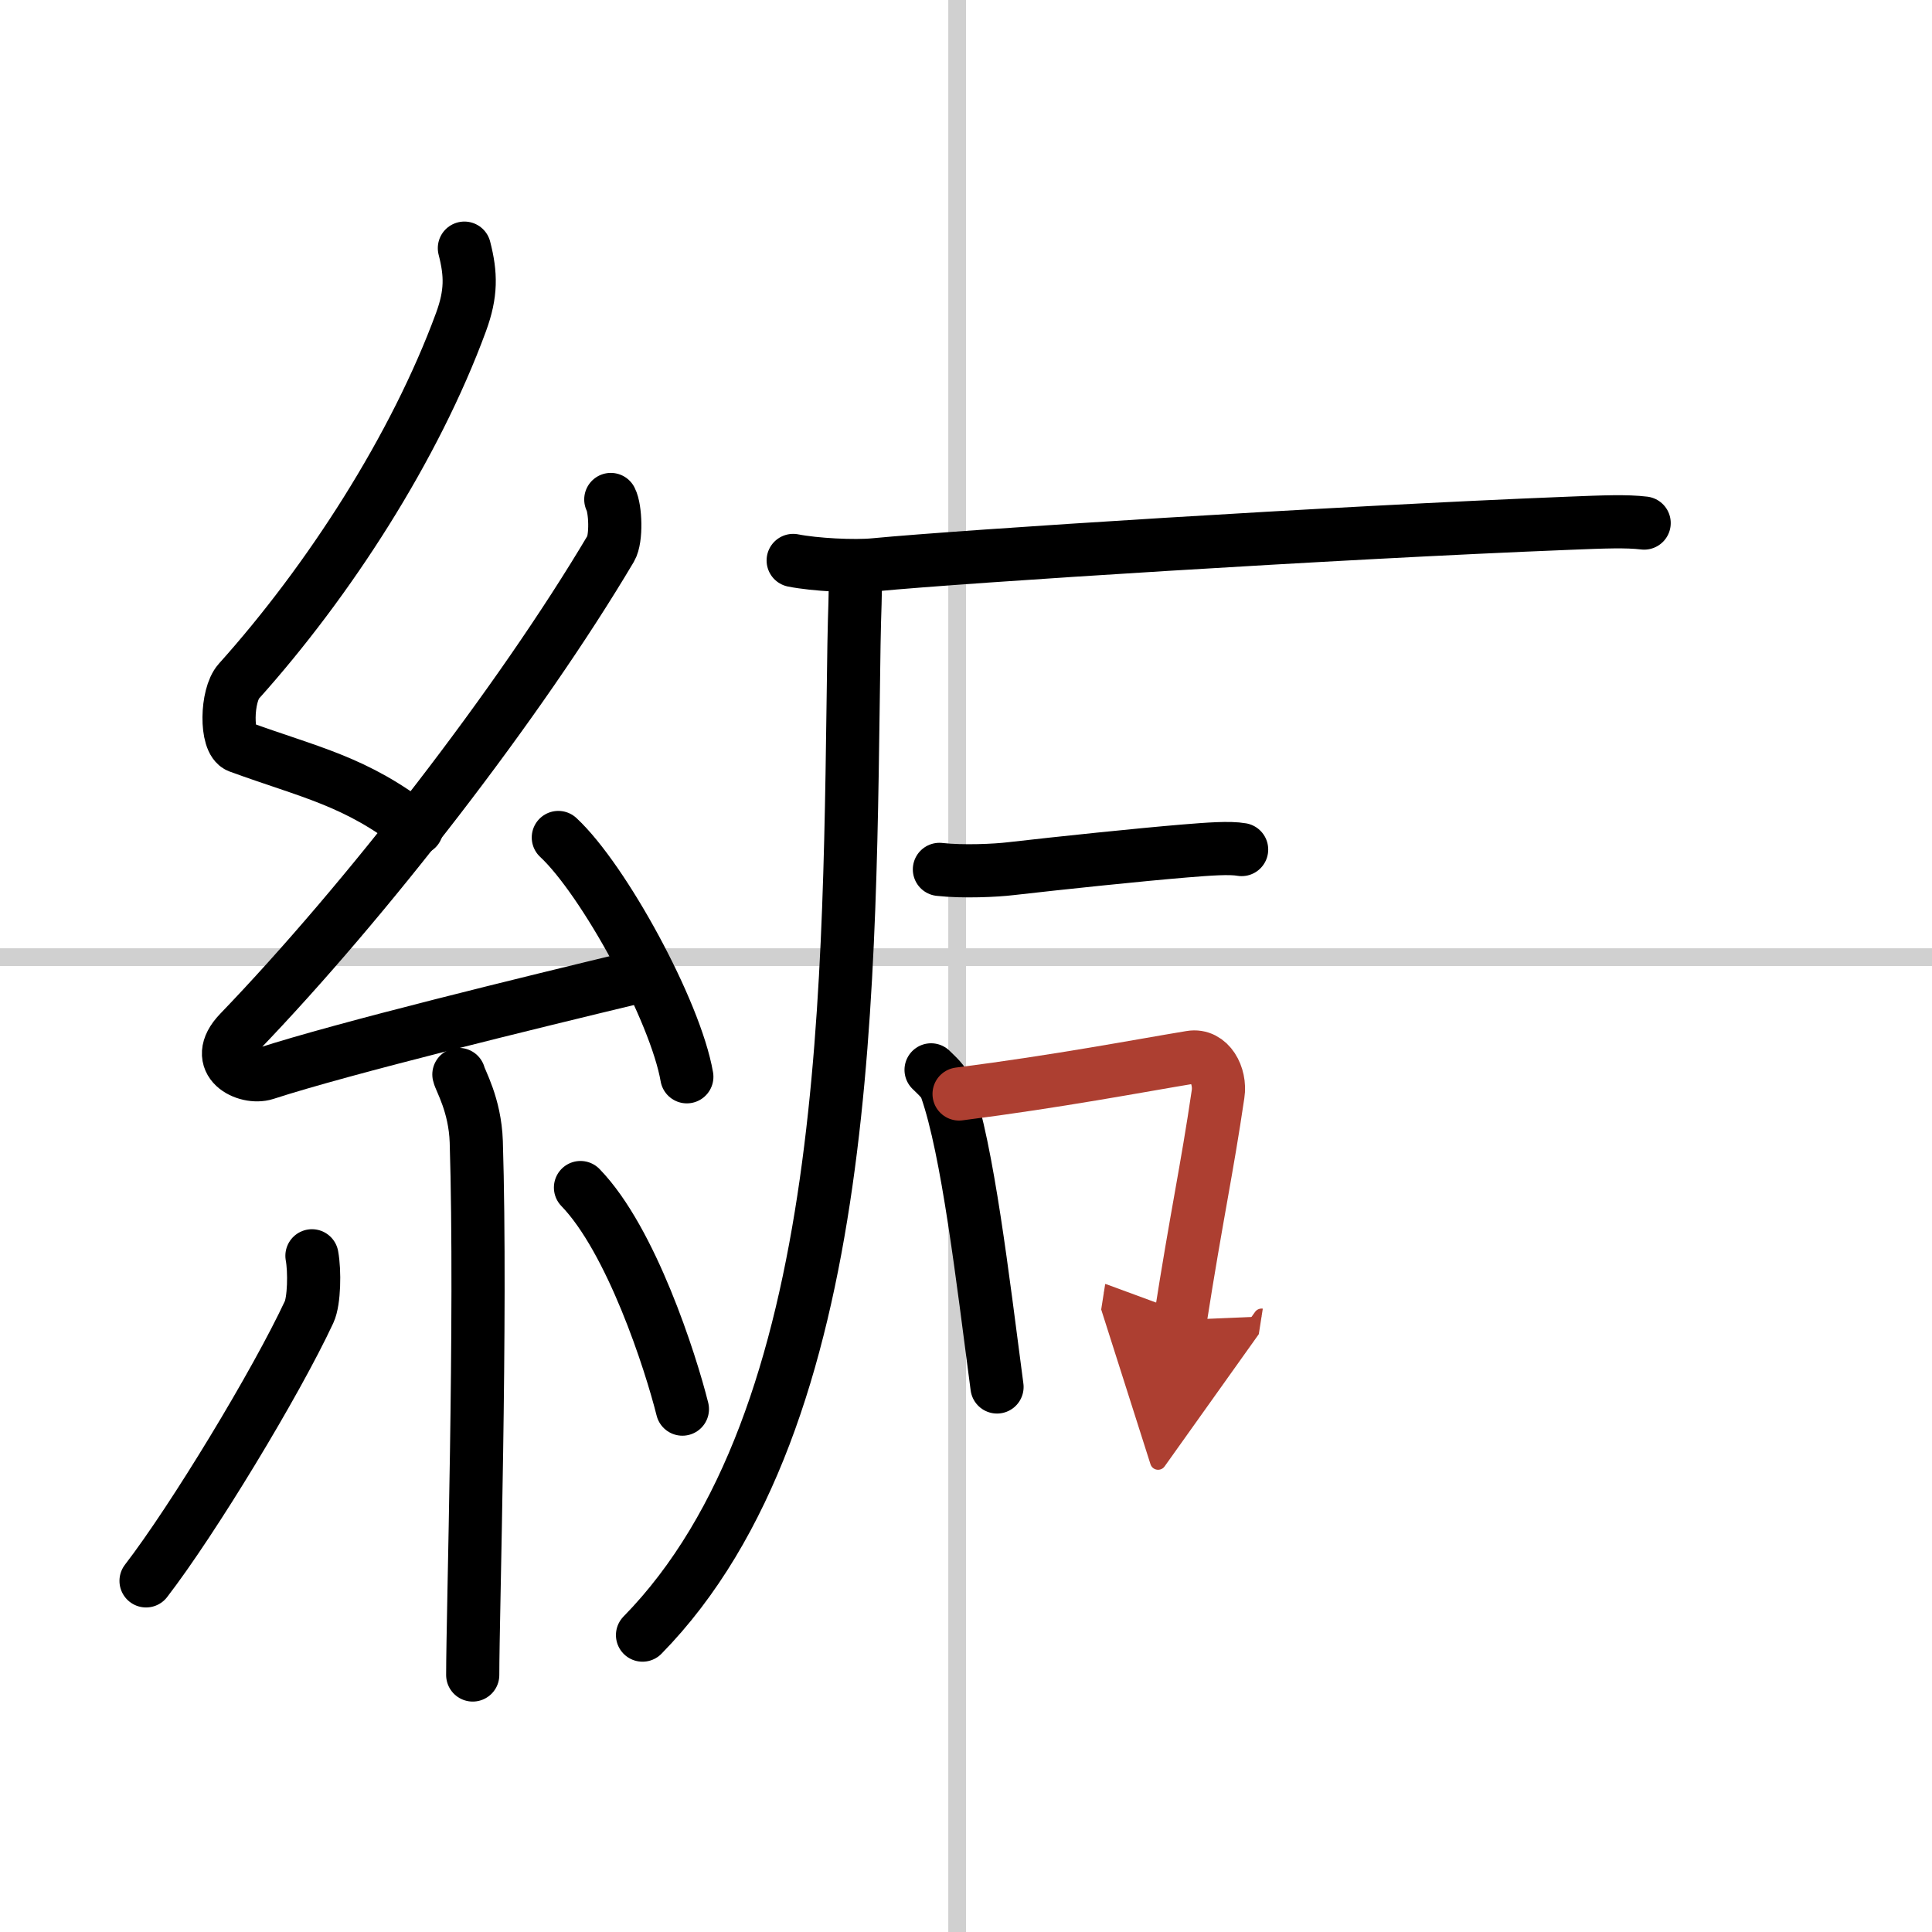
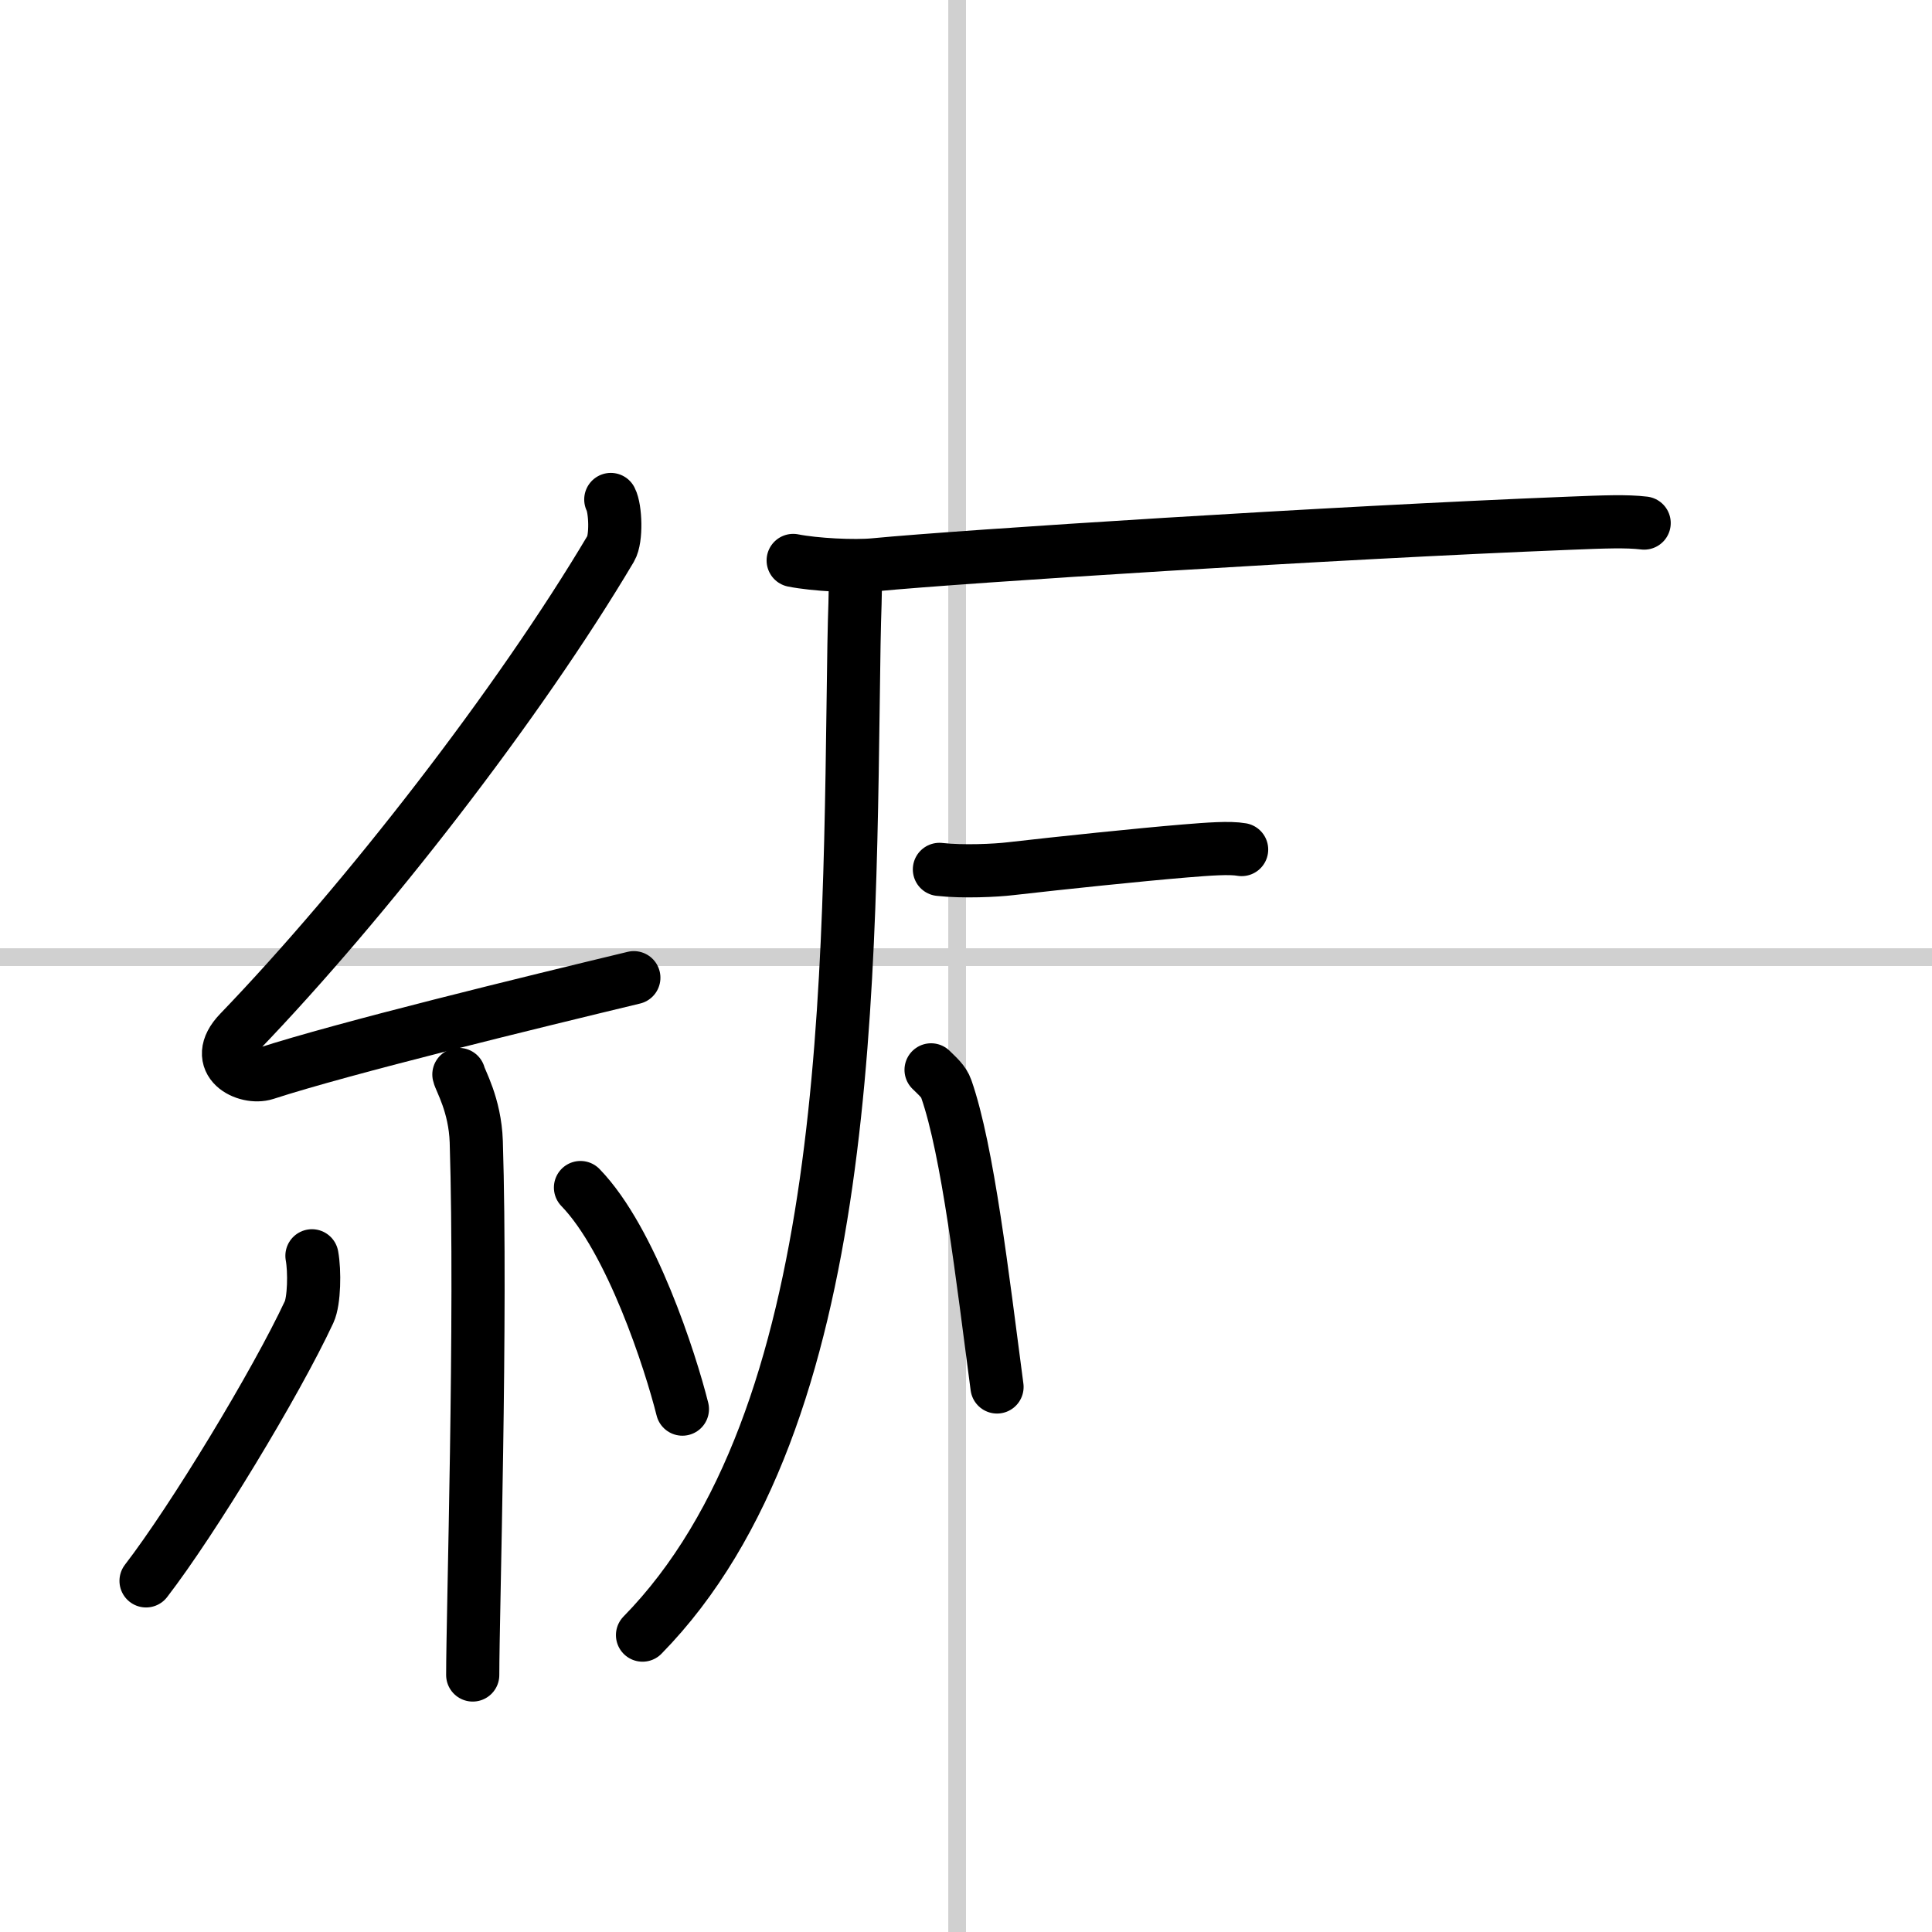
<svg xmlns="http://www.w3.org/2000/svg" width="400" height="400" viewBox="0 0 109 109">
  <defs>
    <marker id="a" markerWidth="4" orient="auto" refX="1" refY="5" viewBox="0 0 10 10">
      <polyline points="0 0 10 5 0 10 1 5" fill="#ad3f31" stroke="#ad3f31" />
    </marker>
  </defs>
  <g fill="none" stroke="#000" stroke-linecap="round" stroke-linejoin="round" stroke-width="3">
    <rect width="100%" height="100%" fill="#fff" stroke="#fff" />
    <line x1="54" x2="54" y2="109" stroke="#d0d0d0" stroke-width="1" />
    <line x2="109" y1="54" y2="54" stroke="#d0d0d0" stroke-width="1" />
-     <path d="m26.2 14c0.38 1.47 0.4 2.56-0.19 4.17-2.6 7.08-7.46 14.61-12.54 20.27-0.7 0.78-0.76 3.4 0 3.68 4.02 1.47 6.6 1.93 10.04 4.63" />
    <path d="m34.46 28.18c0.27 0.52 0.33 2.21 0 2.77-5.18 8.73-13.83 19.88-20.96 27.29-1.63 1.7 0.41 2.67 1.47 2.33 4.46-1.45 15.06-4.03 20.79-5.41" />
-     <path d="m31.5 47.25c2.56 2.38 6.61 9.79 7.25 13.5" />
    <path d="m25.89 60.62c0.07 0.33 0.91 1.71 0.98 3.79 0.31 10-0.2 26.68-0.2 30.09" />
    <path d="m17.6 70.85c0.16 0.86 0.13 2.55-0.16 3.17-1.87 4.01-6.55 11.73-9.2 15.17" />
    <path d="m32.75 67c2.87 2.96 5.08 9.82 5.75 12.5" />
    <path d="m48.25 32.25c0.03 1.39-0.04 2.09-0.07 4.1-0.29 18.73 0.07 43.65-11.93 55.9" />
    <path d="m44.75 31.62c1.21 0.24 3.44 0.36 4.63 0.24 4.89-0.47 25.78-1.81 39.15-2.34 2.01-0.08 3.22-0.13 4.23-0.01" />
    <path d="m53 49.05c1.33 0.15 3.2 0.06 4.02-0.04 2.89-0.33 7.19-0.78 9.83-1 1.35-0.11 2.52-0.2 3.2-0.08" />
    <path d="m52.53 60.36c0.35 0.35 0.71 0.64 0.86 1.08 1.21 3.47 2.04 10.59 2.86 16.81" />
-     <path d="m54.11 61.72c5.64-0.72 10.16-1.59 13.07-2.07 1.06-0.18 1.7 1.05 1.54 2.08-0.63 4.29-1.2 6.8-2.13 12.74" marker-end="url(#a)" stroke="#ad3f31" />
  </g>
</svg>